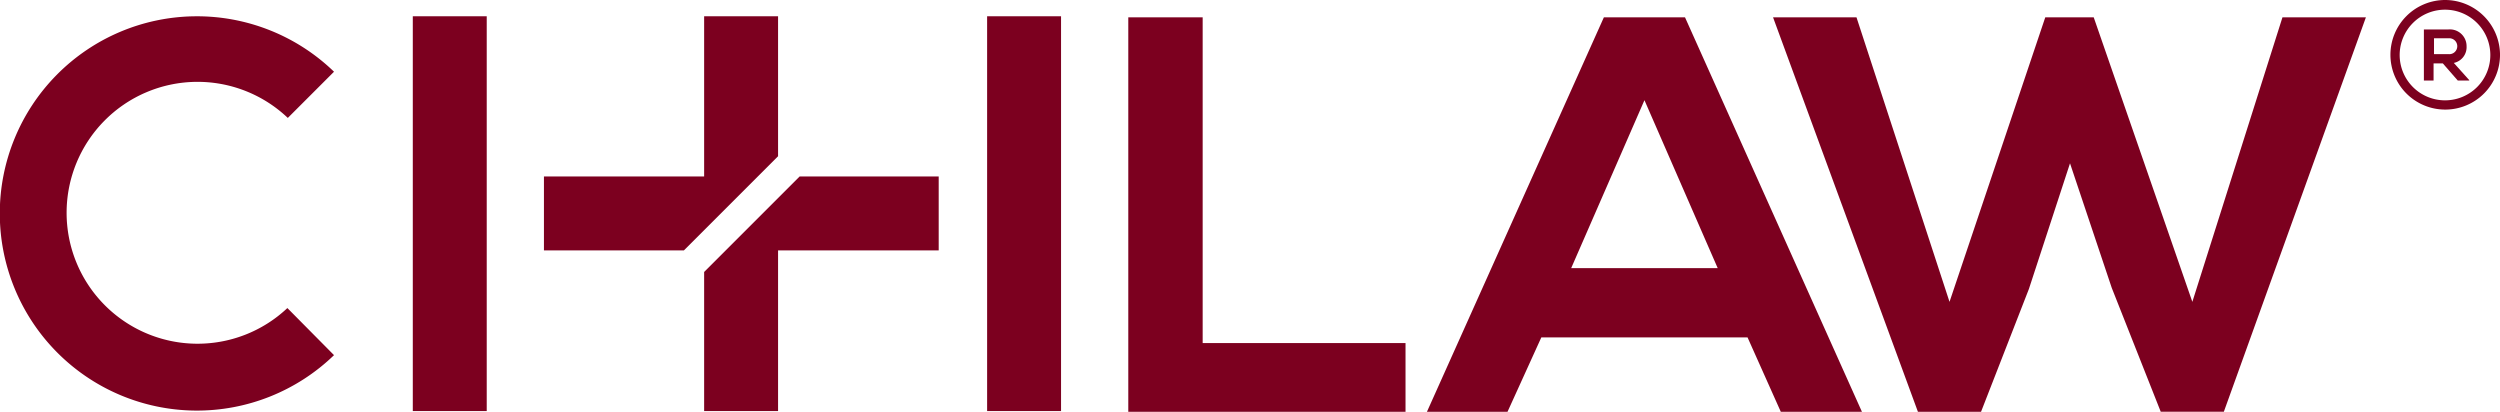
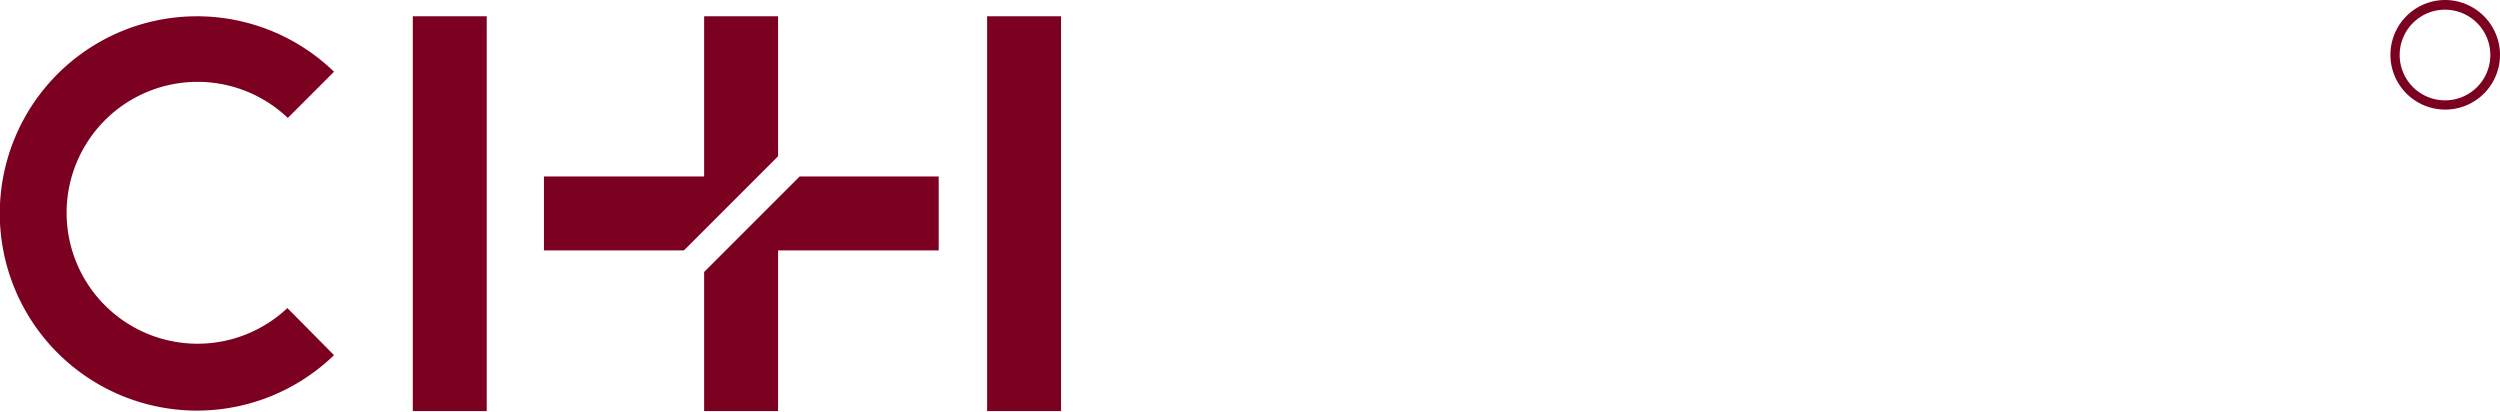
<svg xmlns="http://www.w3.org/2000/svg" width="182.777" height="30.107" viewBox="0 0 182.777 30.107">
  <defs>
    <style>.a{fill:#7c001f;}</style>
  </defs>
  <g transform="translate(82.49 1.269)">
-     <path class="a" d="M7.35,33V61.838H27.619V56.812H12.788V33ZM55.056,61.838h5.932L48.053,33H42.12L29.184,61.838h5.891L37.547,56.4H52.625ZM50.442,51.333H39.731l5.356-12.277ZM97.832,33h-6.1L85.144,53.8,77.934,33H74.391l-7,20.8L60.59,33h-6.1L65.081,61.838h4.614l3.5-8.981L76.2,43.67l3.049,9.1,3.584,9.063h4.614Z" transform="translate(-7.35 -33)" />
-   </g>
+     </g>
  <g transform="translate(0 0)">
    <path class="a" d="M103.5,39.661V10.8h5.405V39.661Z" transform="translate(-73.32 -9.61)" />
    <path class="a" d="M234,39.661V10.8h5.405V39.661Z" transform="translate(-161.831 -9.61)" />
    <g transform="translate(39.768 1.19)">
      <path class="a" d="M150.417,21.032V10.8h-5.405V22.512H133.3v5.405h10.232Z" transform="translate(-133.3 -10.8)" />
      <path class="a" d="M176.682,47.2,169.7,54.182V64.349h5.405V52.605h11.744V47.2Z" transform="translate(-157.988 -35.488)" />
    </g>
    <g transform="translate(174.734 0)">
      <path class="a" d="M539.722,7.1a4.006,4.006,0,1,0,4.022,3.99A4.023,4.023,0,0,0,539.722,7.1Zm0,7.336a3.314,3.314,0,1,1,3.314-3.314A3.309,3.309,0,0,1,539.722,14.436Z" transform="translate(-535.7 -7.1)" />
-       <path class="a" d="M546.521,15.023a1.22,1.22,0,0,0-1.351-1.223H543.4v3.732h.708V16.277h.676l1.094,1.255h.836V17.5l-1.126-1.255A1.177,1.177,0,0,0,546.521,15.023Zm-2.381.611v-1.19H545.2a.582.582,0,1,1,0,1.158H544.14Z" transform="translate(-540.922 -11.644)" />
    </g>
    <path class="a" d="M30.71,32.132a9.573,9.573,0,1,1,.032-13.9l3.378-3.378a14.414,14.414,0,1,0,0,20.721Z" transform="translate(-9.7 -9.61)" />
  </g>
</svg>